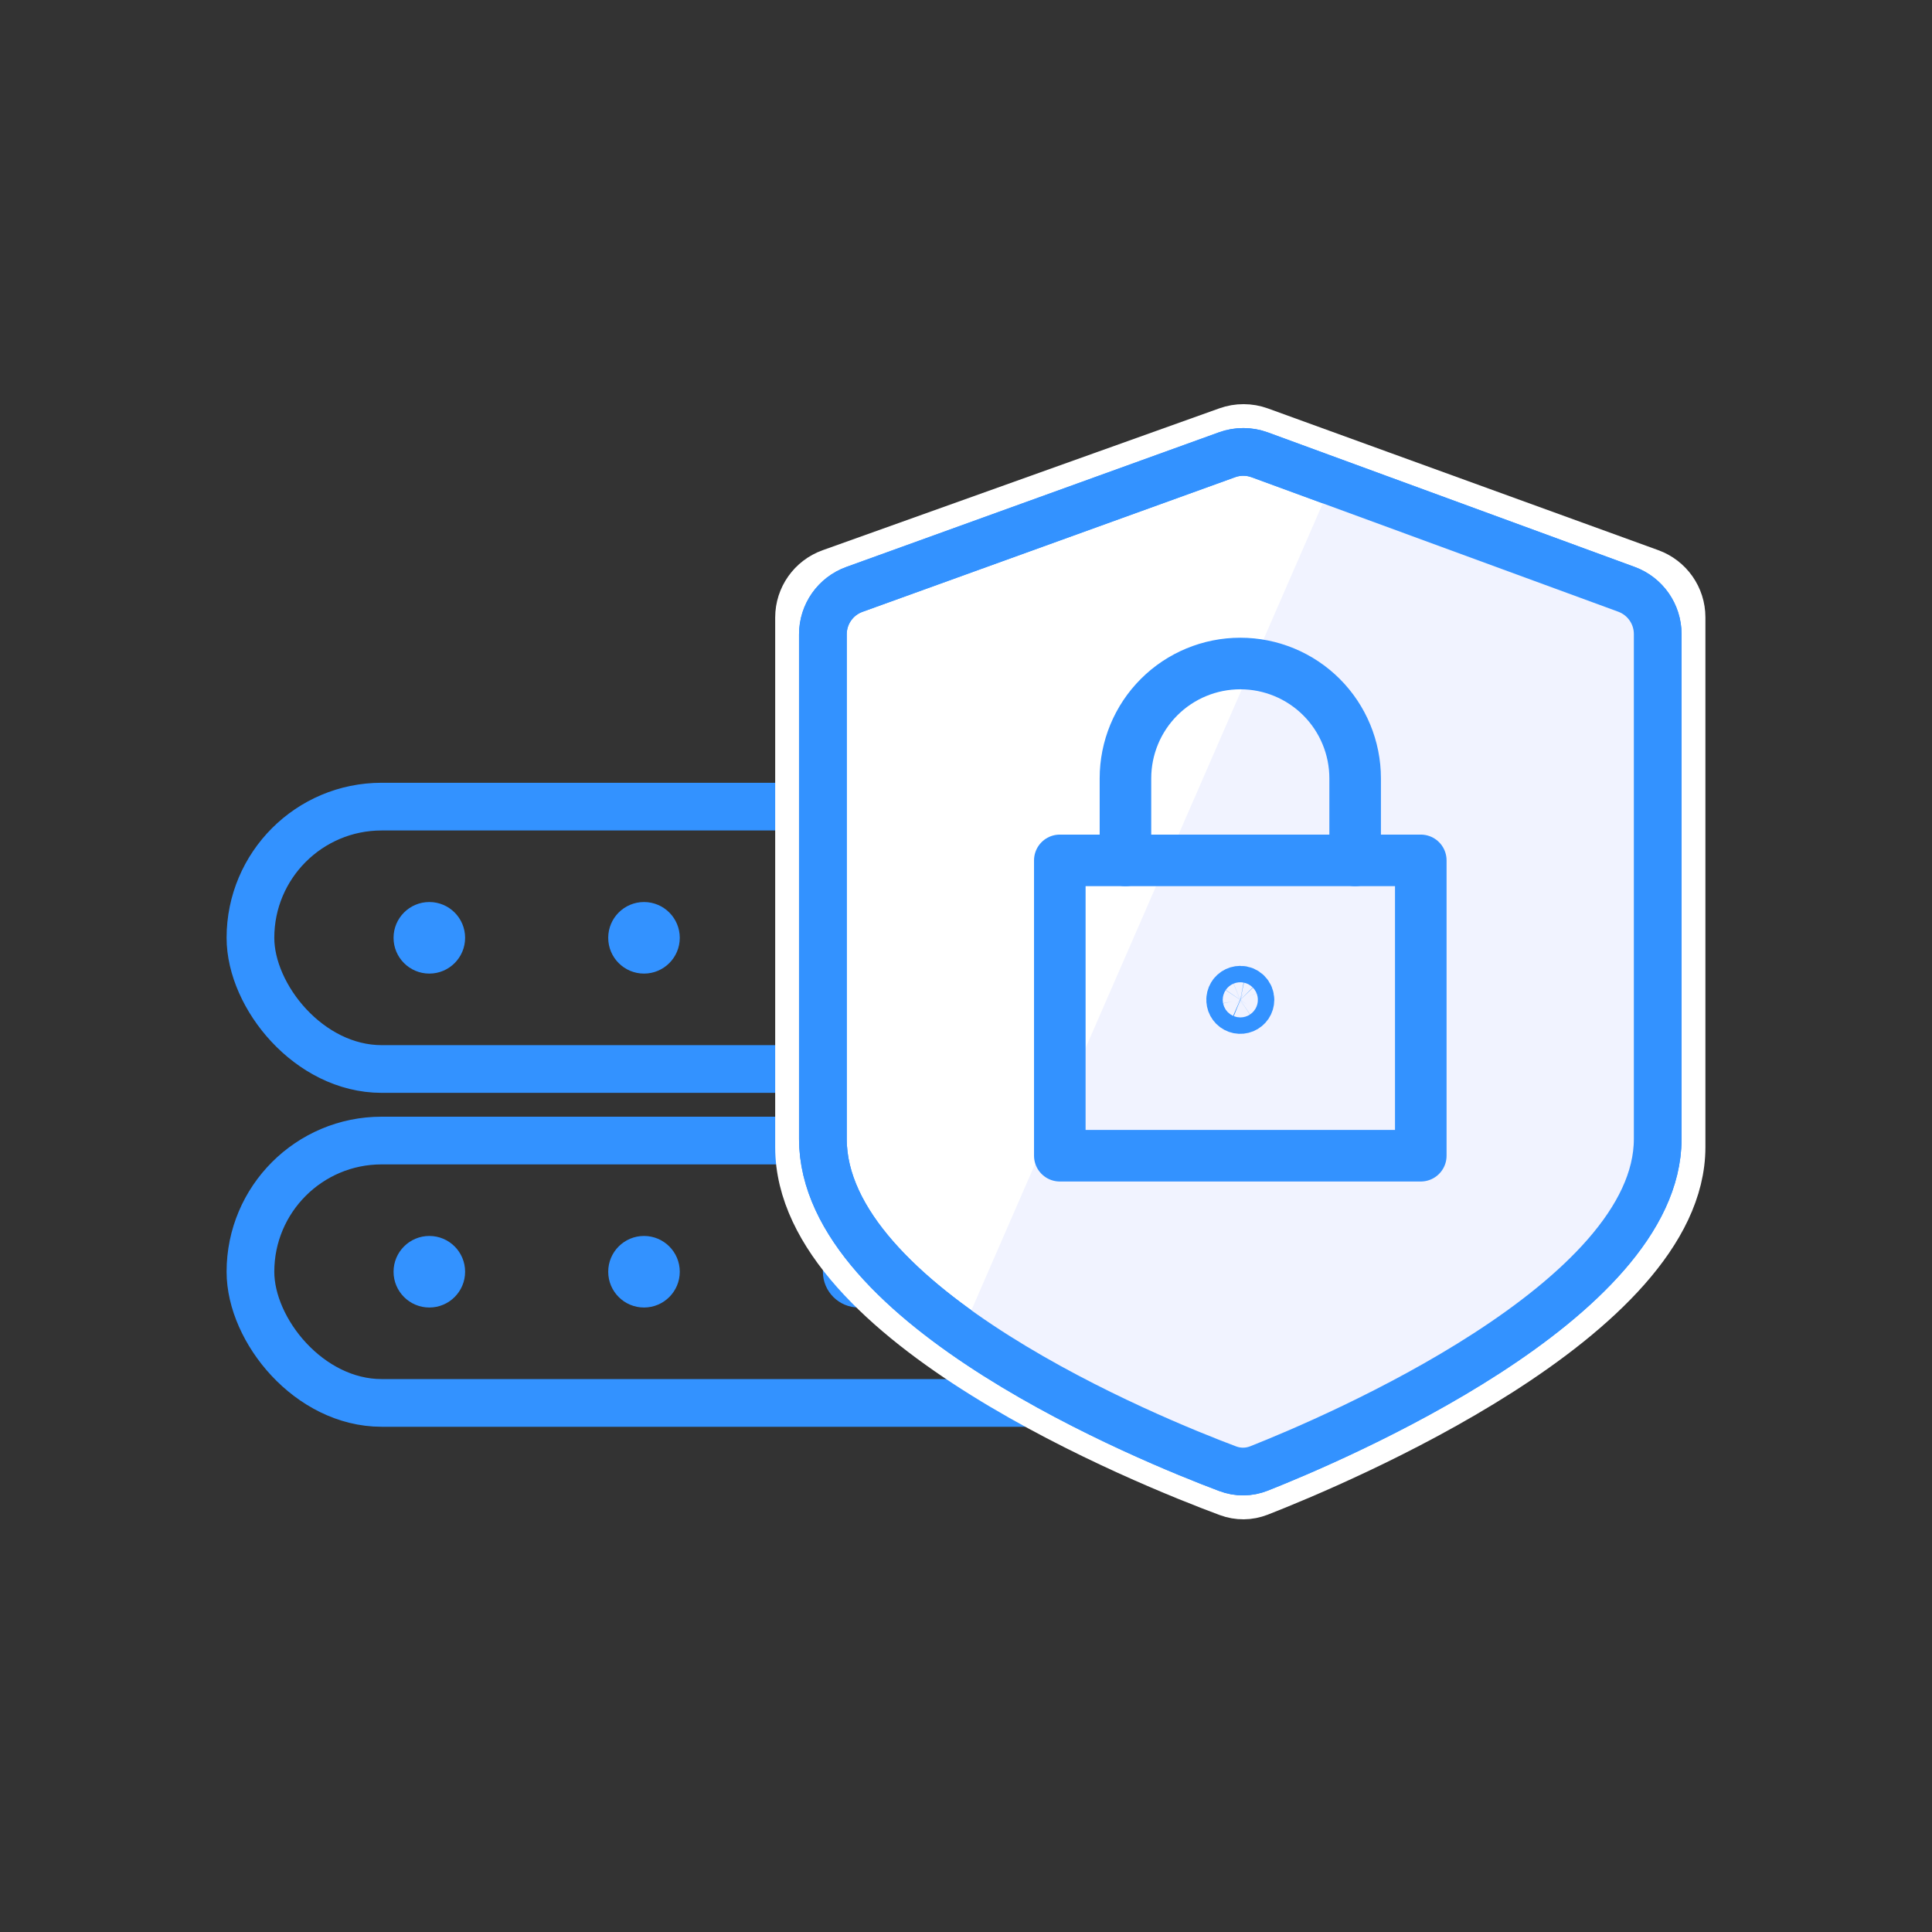
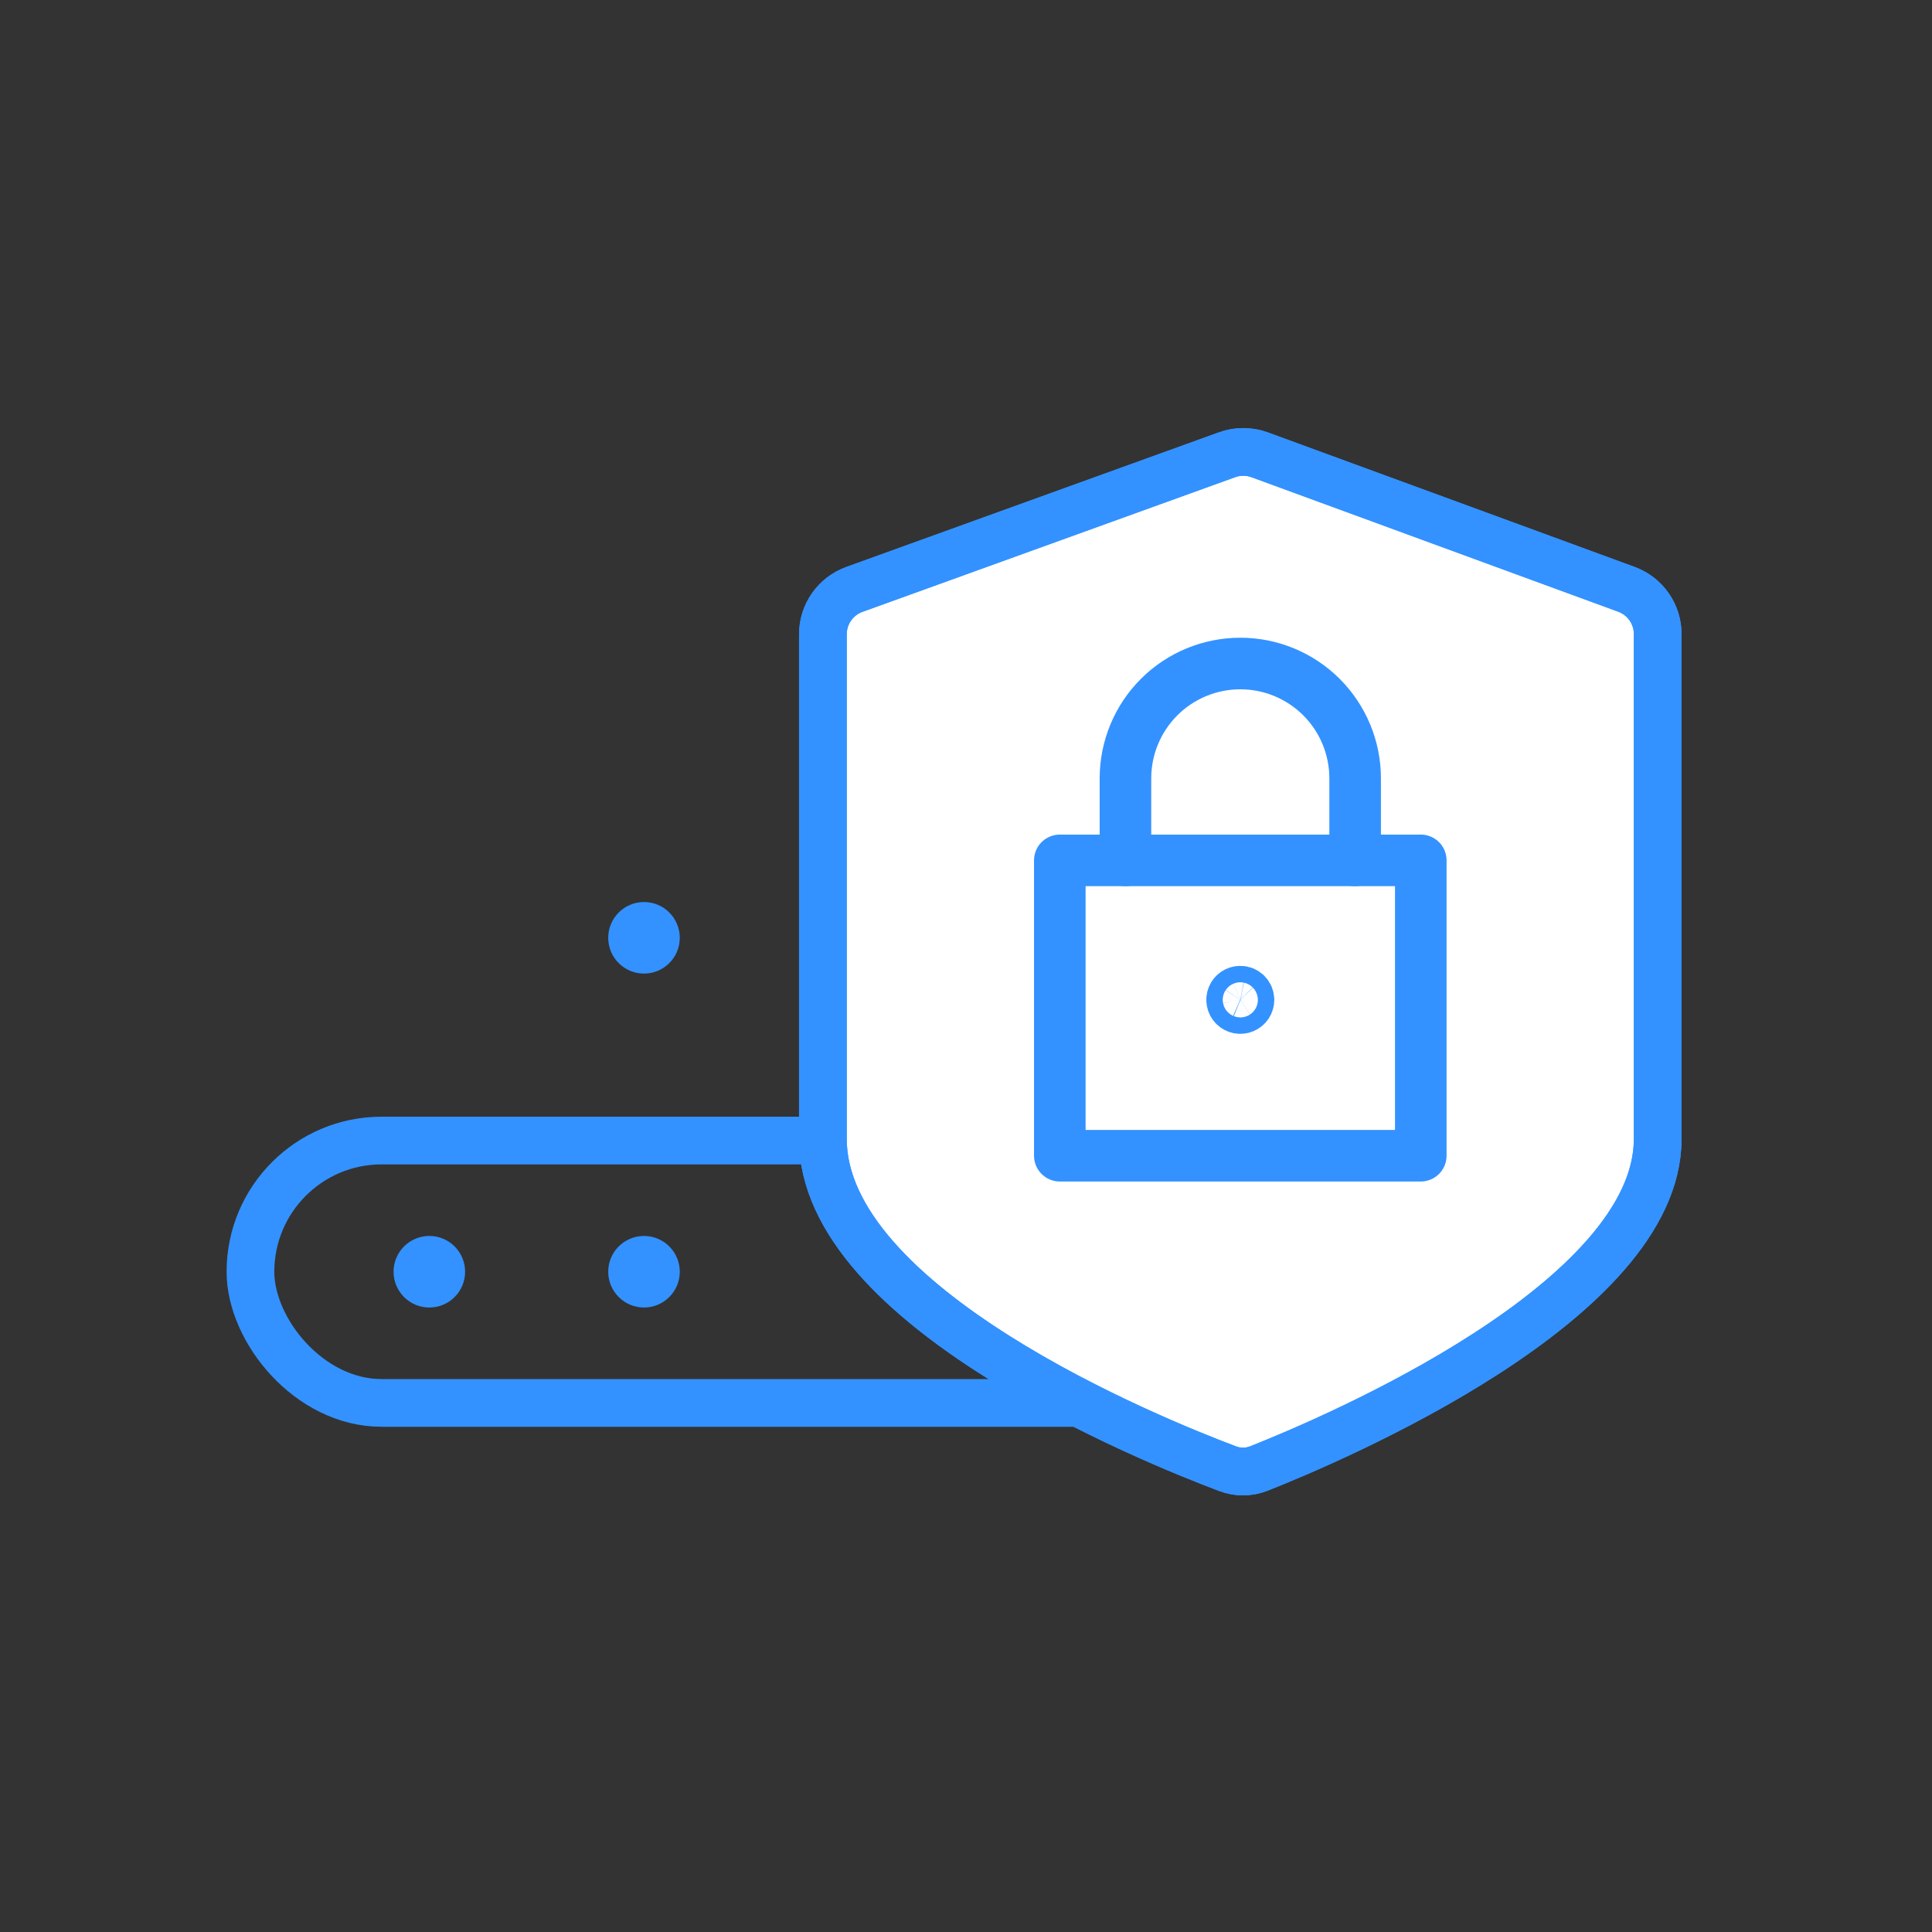
<svg xmlns="http://www.w3.org/2000/svg" width="81" height="81" viewBox="0 0 81 81" fill="none">
  <rect x="0" y="0" width="81" height="81" fill="#333333" stroke="none" />
-   <rect x="10.5" y="33.818" width="43" height="11" rx="5.5" stroke="#3392FF" stroke-width="2" />
  <rect x="10.5" y="47.818" width="43" height="11" rx="5.5" stroke="#3392FF" stroke-width="2" />
-   <circle cx="18" cy="39.318" r="1.5" fill="#3392FF" />
  <ellipse cx="18" cy="53.318" rx="1.5" ry="1.5" fill="#3392FF" />
  <circle cx="27" cy="39.318" r="1.5" fill="#3392FF" />
  <ellipse cx="27" cy="53.318" rx="1.5" ry="1.5" fill="#3392FF" />
  <circle cx="36" cy="39.318" r="1.5" fill="#3392FF" />
-   <ellipse cx="36" cy="53.318" rx="1.5" ry="1.5" fill="#3392FF" />
  <ellipse cx="45" cy="39.318" rx="1.5" ry="1.5" fill="#3392FF" />
  <ellipse cx="45" cy="53.318" rx="1.5" ry="1.5" fill="#3392FF" />
-   <path d="M51.46 18.061L34.826 24.01C34.031 24.295 33.5 25.045 33.5 25.89V48.096C33.5 55.492 48.185 61.357 51.486 62.582C51.914 62.741 52.363 62.737 52.789 62.571C56.051 61.295 70.5 55.242 70.5 48.096V25.881C70.5 25.039 69.973 24.293 69.183 24.006L52.817 18.064C52.379 17.905 51.899 17.904 51.46 18.061Z" stroke="white" stroke-width="2" />
  <path d="M51.447 19.065L35.82 24.711C35.028 24.997 34.5 25.749 34.5 26.592V47.75C34.5 54.786 48.264 60.371 51.47 61.576C51.902 61.739 52.361 61.734 52.789 61.564C55.958 60.309 69.5 54.547 69.5 47.75V26.583C69.5 25.744 68.976 24.996 68.189 24.707L52.815 19.069C52.374 18.907 51.889 18.905 51.447 19.065Z" fill="white" stroke="#3392FF" stroke-width="2" />
-   <path d="M40.427 55.618L55.891 20.109L69.064 25.263L70.209 47.6L67.918 52.754L51.882 61.918L40.427 55.618Z" fill="#F1F3FF" />
  <path d="M51.447 19.065L35.82 24.711C35.028 24.997 34.5 25.749 34.5 26.592V47.75C34.5 54.786 48.264 60.371 51.47 61.576C51.902 61.739 52.361 61.734 52.789 61.564C55.958 60.309 69.5 54.547 69.5 47.75V26.583C69.5 25.744 68.976 24.996 68.189 24.707L52.815 19.069C52.374 18.907 51.889 18.905 51.447 19.065Z" stroke="#3392FF" stroke-width="2" />
  <path d="M44.433 36.072H59.567V48.454H44.433V36.072Z" stroke="#3392FF" stroke-width="2.162" stroke-linecap="round" stroke-linejoin="round" />
  <path d="M47.185 36.072V32.633C47.185 31.356 47.692 30.131 48.595 29.228C49.498 28.325 50.723 27.818 52 27.818C53.277 27.818 54.502 28.325 55.405 29.228C56.308 30.131 56.815 31.356 56.815 32.633V36.072" stroke="#3392FF" stroke-width="2.162" stroke-linecap="round" stroke-linejoin="round" />
  <path d="M52 41.575C51.932 41.575 51.865 41.596 51.809 41.633C51.752 41.671 51.708 41.725 51.682 41.788C51.656 41.851 51.649 41.92 51.663 41.986C51.676 42.053 51.709 42.114 51.757 42.163C51.805 42.211 51.866 42.243 51.933 42.257C52 42.27 52.069 42.263 52.132 42.237C52.194 42.211 52.248 42.167 52.286 42.111C52.324 42.054 52.344 41.987 52.344 41.919C52.344 41.874 52.335 41.829 52.318 41.788C52.301 41.746 52.275 41.708 52.243 41.676C52.212 41.644 52.173 41.619 52.132 41.601C52.09 41.584 52.045 41.575 52 41.575V41.575Z" stroke="#3392FF" stroke-width="2.162" stroke-linecap="round" stroke-linejoin="round" />
</svg>